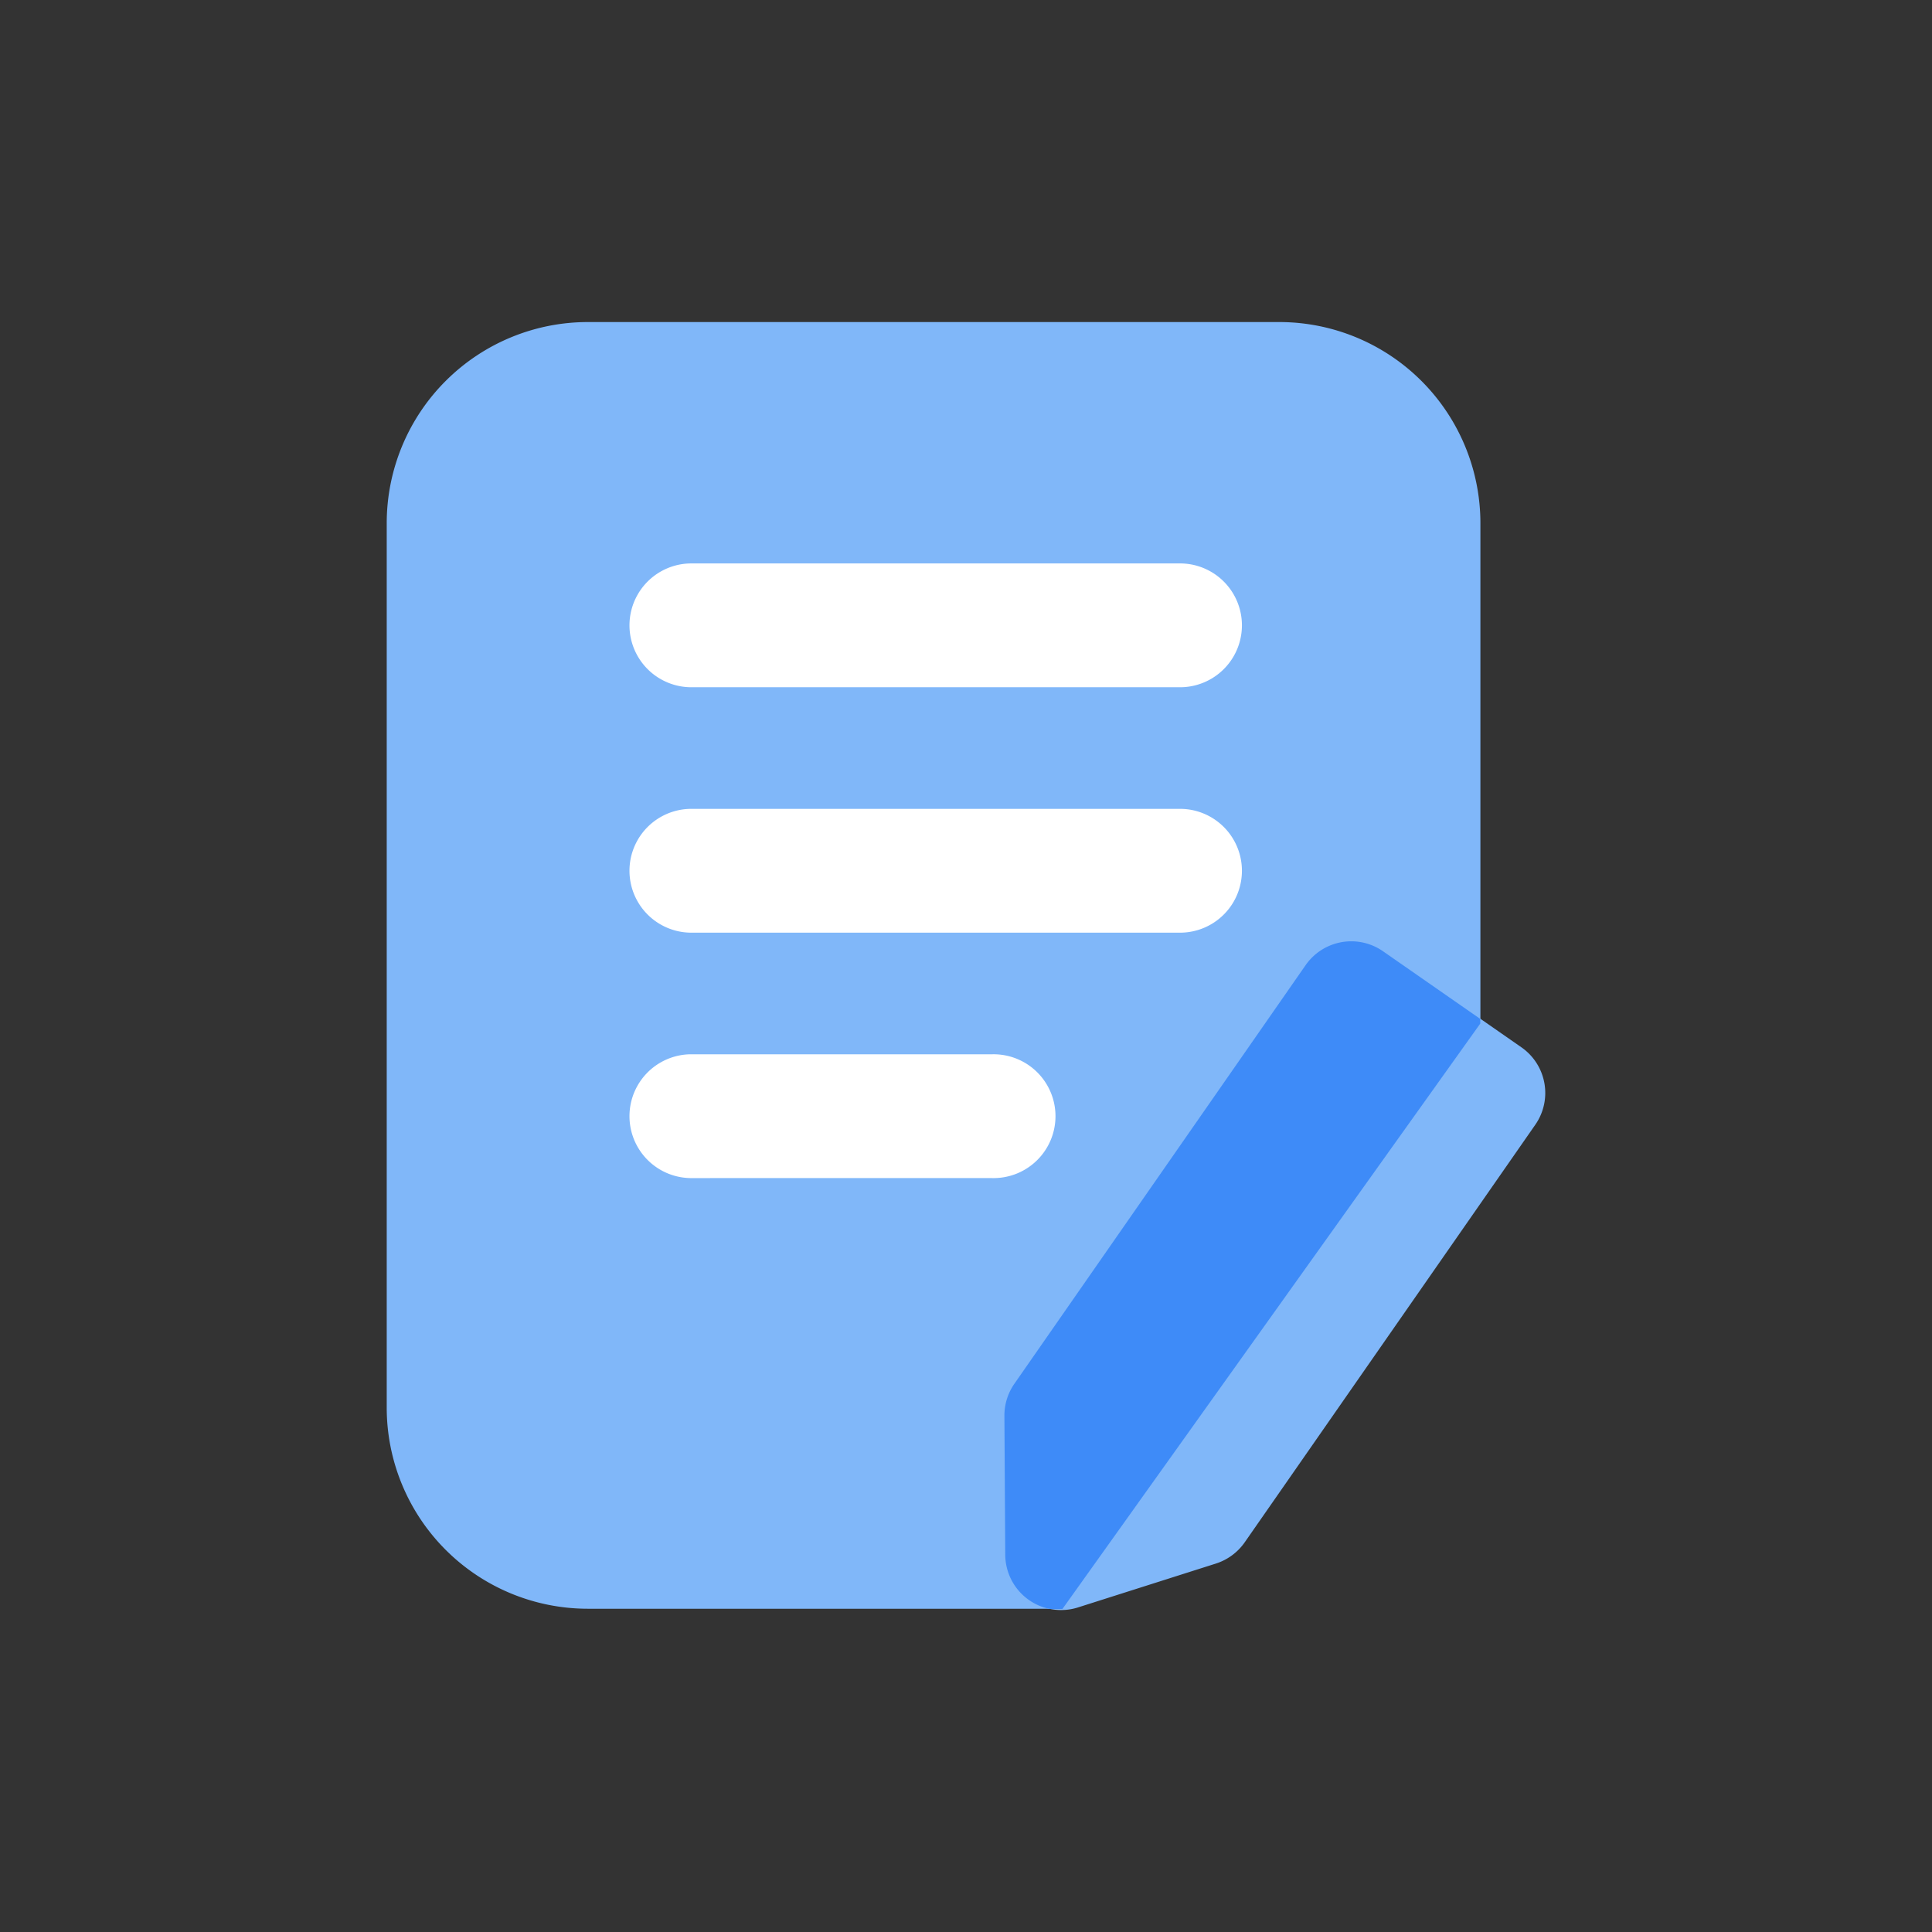
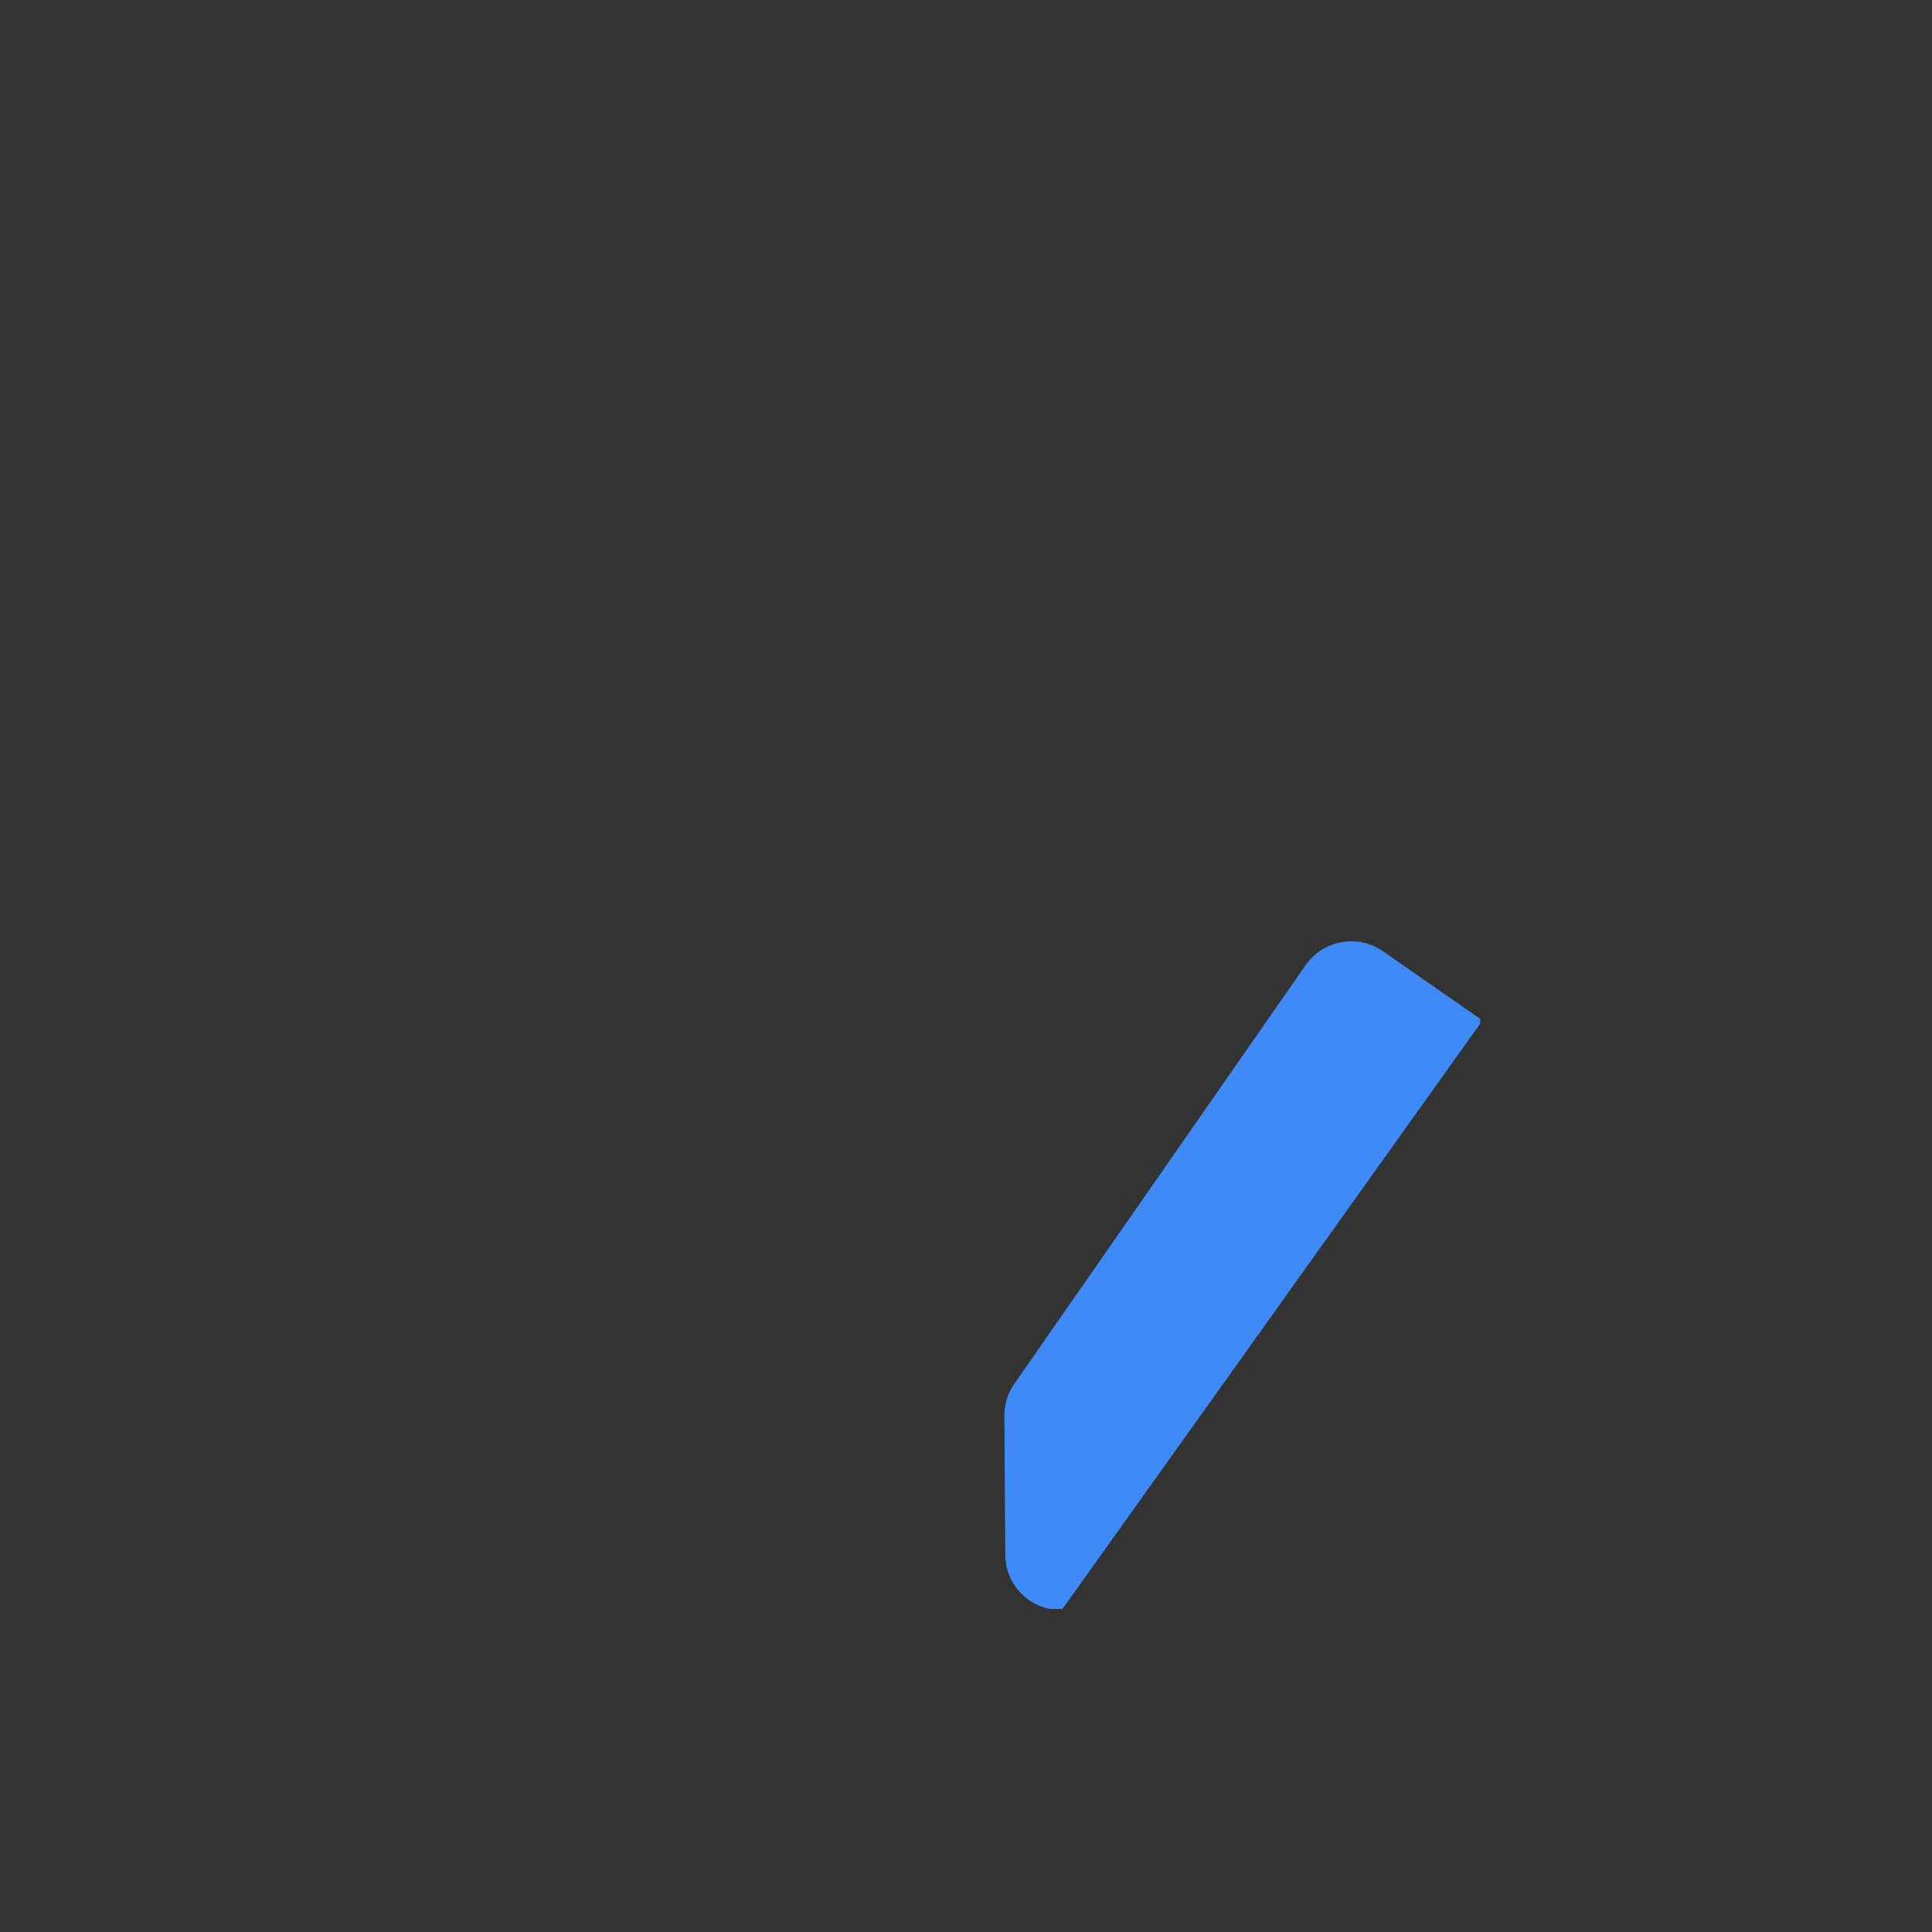
<svg xmlns="http://www.w3.org/2000/svg" width="66" height="66" viewBox="0 0 66 66">
  <rect x="0" y="0" width="66" height="66" fill="#333333" stroke="none" />
  <defs>
    <style>.a{fill:#cbcbcb;opacity:0;}.b{fill:#80b7f9;}.c{fill:#fff;}.d{fill:#3e8bf8;}</style>
  </defs>
-   <circle class="a" cx="33" cy="33" r="33" />
  <g transform="translate(-119.807 -79.726)">
-     <path class="b" d="M156.107,134.683H139.89a6.872,6.872,0,0,1-6.872-6.872V97.6a6.872,6.872,0,0,1,6.872-6.872h23.617A6.872,6.872,0,0,1,170.38,97.6v17.094Z" />
-     <path class="c" d="M311.661,254.7H294.877a2.115,2.115,0,0,1,0-4.229h16.784a2.115,2.115,0,0,1,0,4.229Zm0,8.384H294.877a2.115,2.115,0,0,1,0-4.229h16.784a2.115,2.115,0,0,1,0,4.229Zm-6.46,8.384H294.877a2.115,2.115,0,0,1,0-4.229H305.2a2.115,2.115,0,1,1,0,4.229Z" transform="translate(-151.497 -151.497)" />
-     <path class="b" d="M549.119,521.78l-4.716,1.5a1.9,1.9,0,0,1-2.474-1.8l-.029-4.745a1.9,1.9,0,0,1,.341-1.1l9.949-14.3a1.9,1.9,0,0,1,2.646-.473l4.718,3.283a1.9,1.9,0,0,1,.473,2.646l-9.923,14.26A1.913,1.913,0,0,1,549.119,521.78Z" transform="translate(-387.773 -388.641)" />
    <path class="d" d="M558.1,503.3v-.159l-3.32-2.31a1.9,1.9,0,0,0-2.646.473l-9.949,14.3a1.9,1.9,0,0,0-.341,1.1l.029,4.745a1.9,1.9,0,0,0,1.52,1.848h.434Z" transform="translate(-387.725 -388.607)" />
  </g>
</svg>